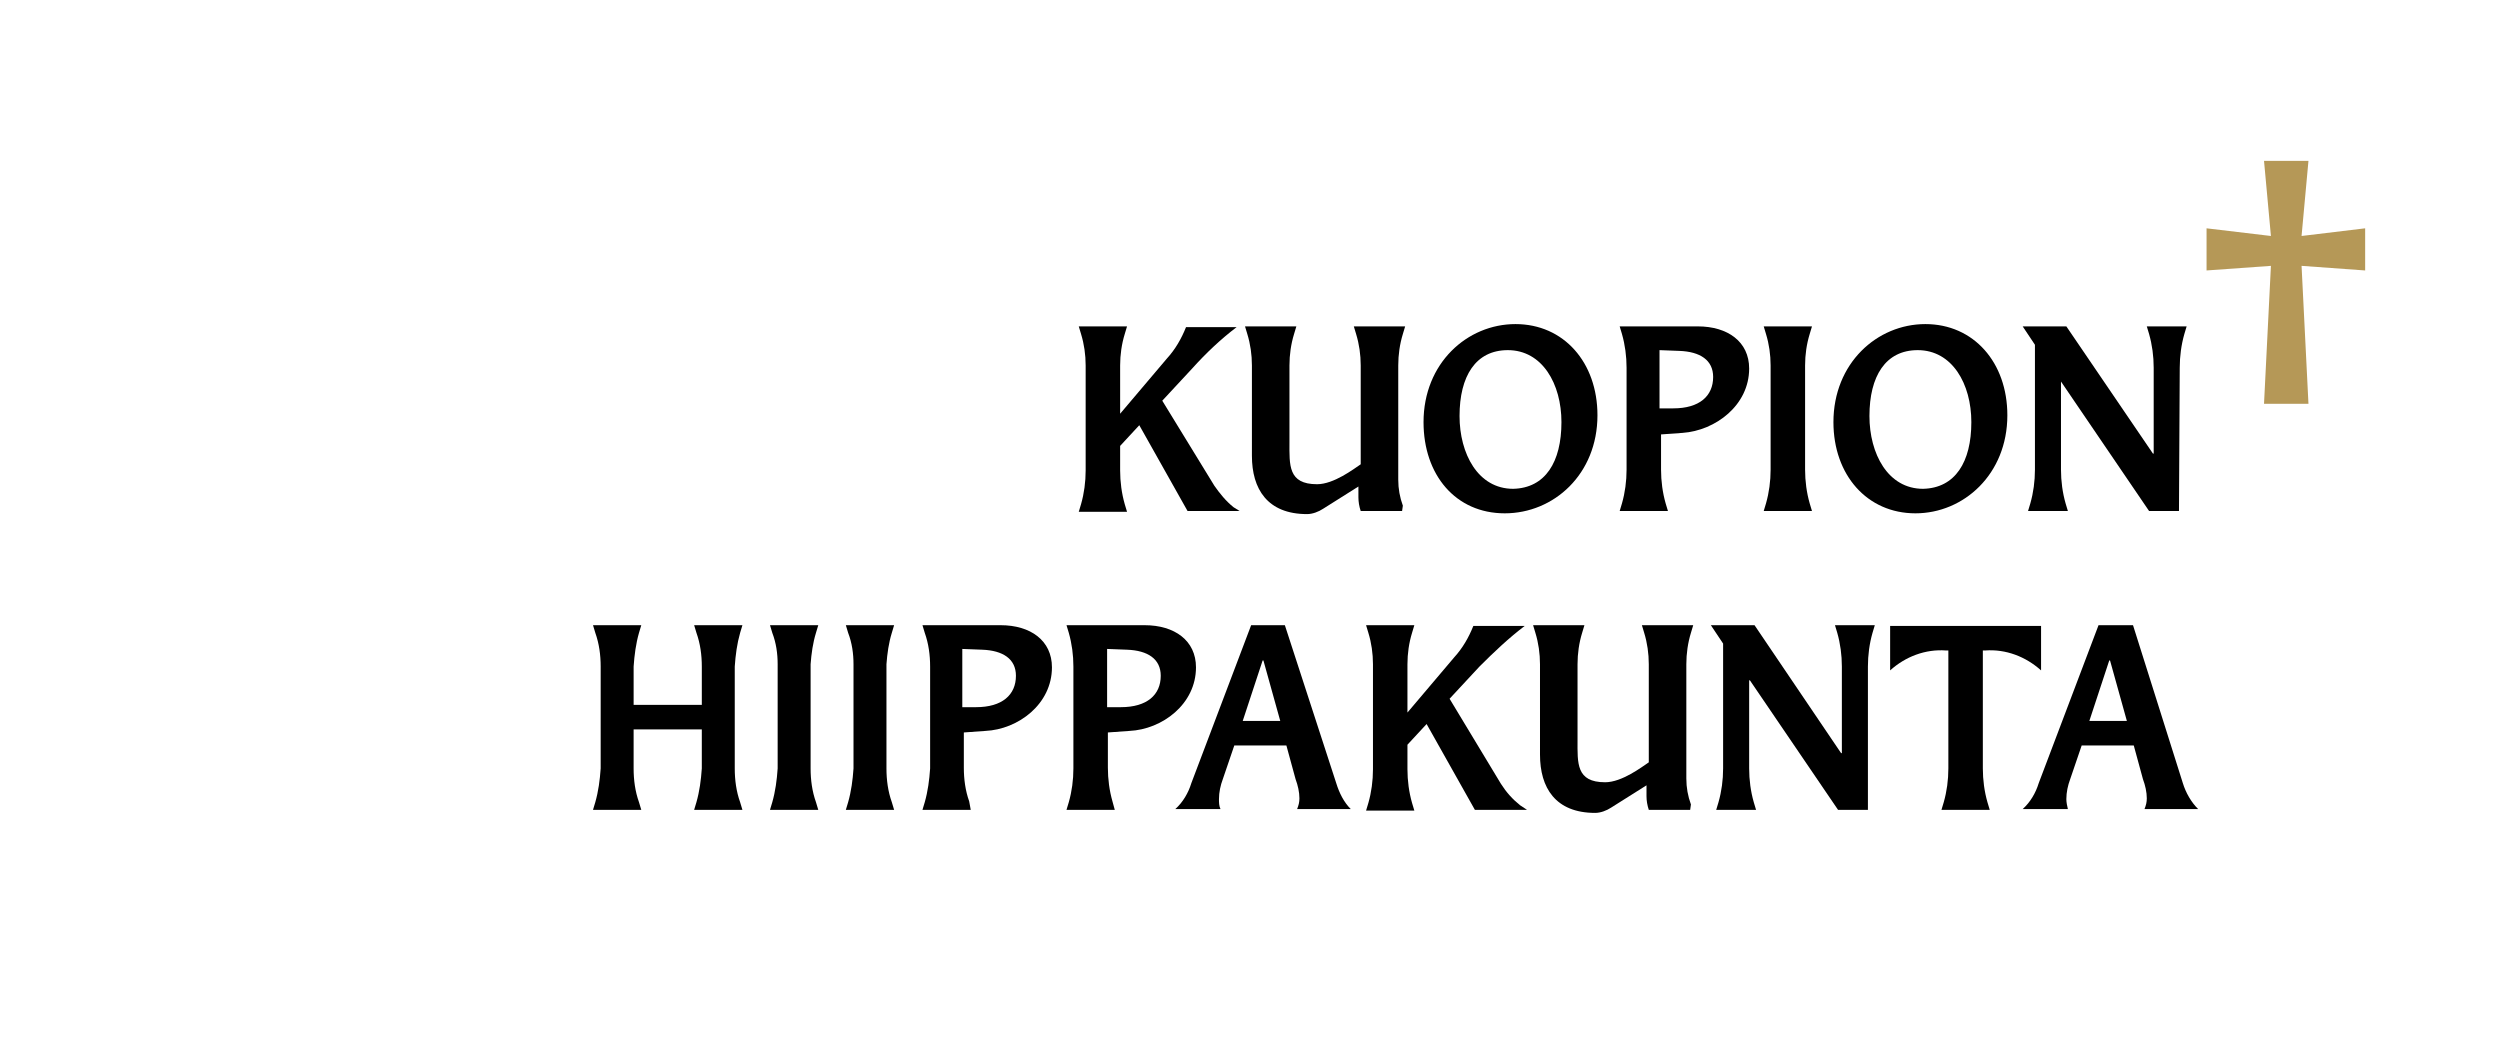
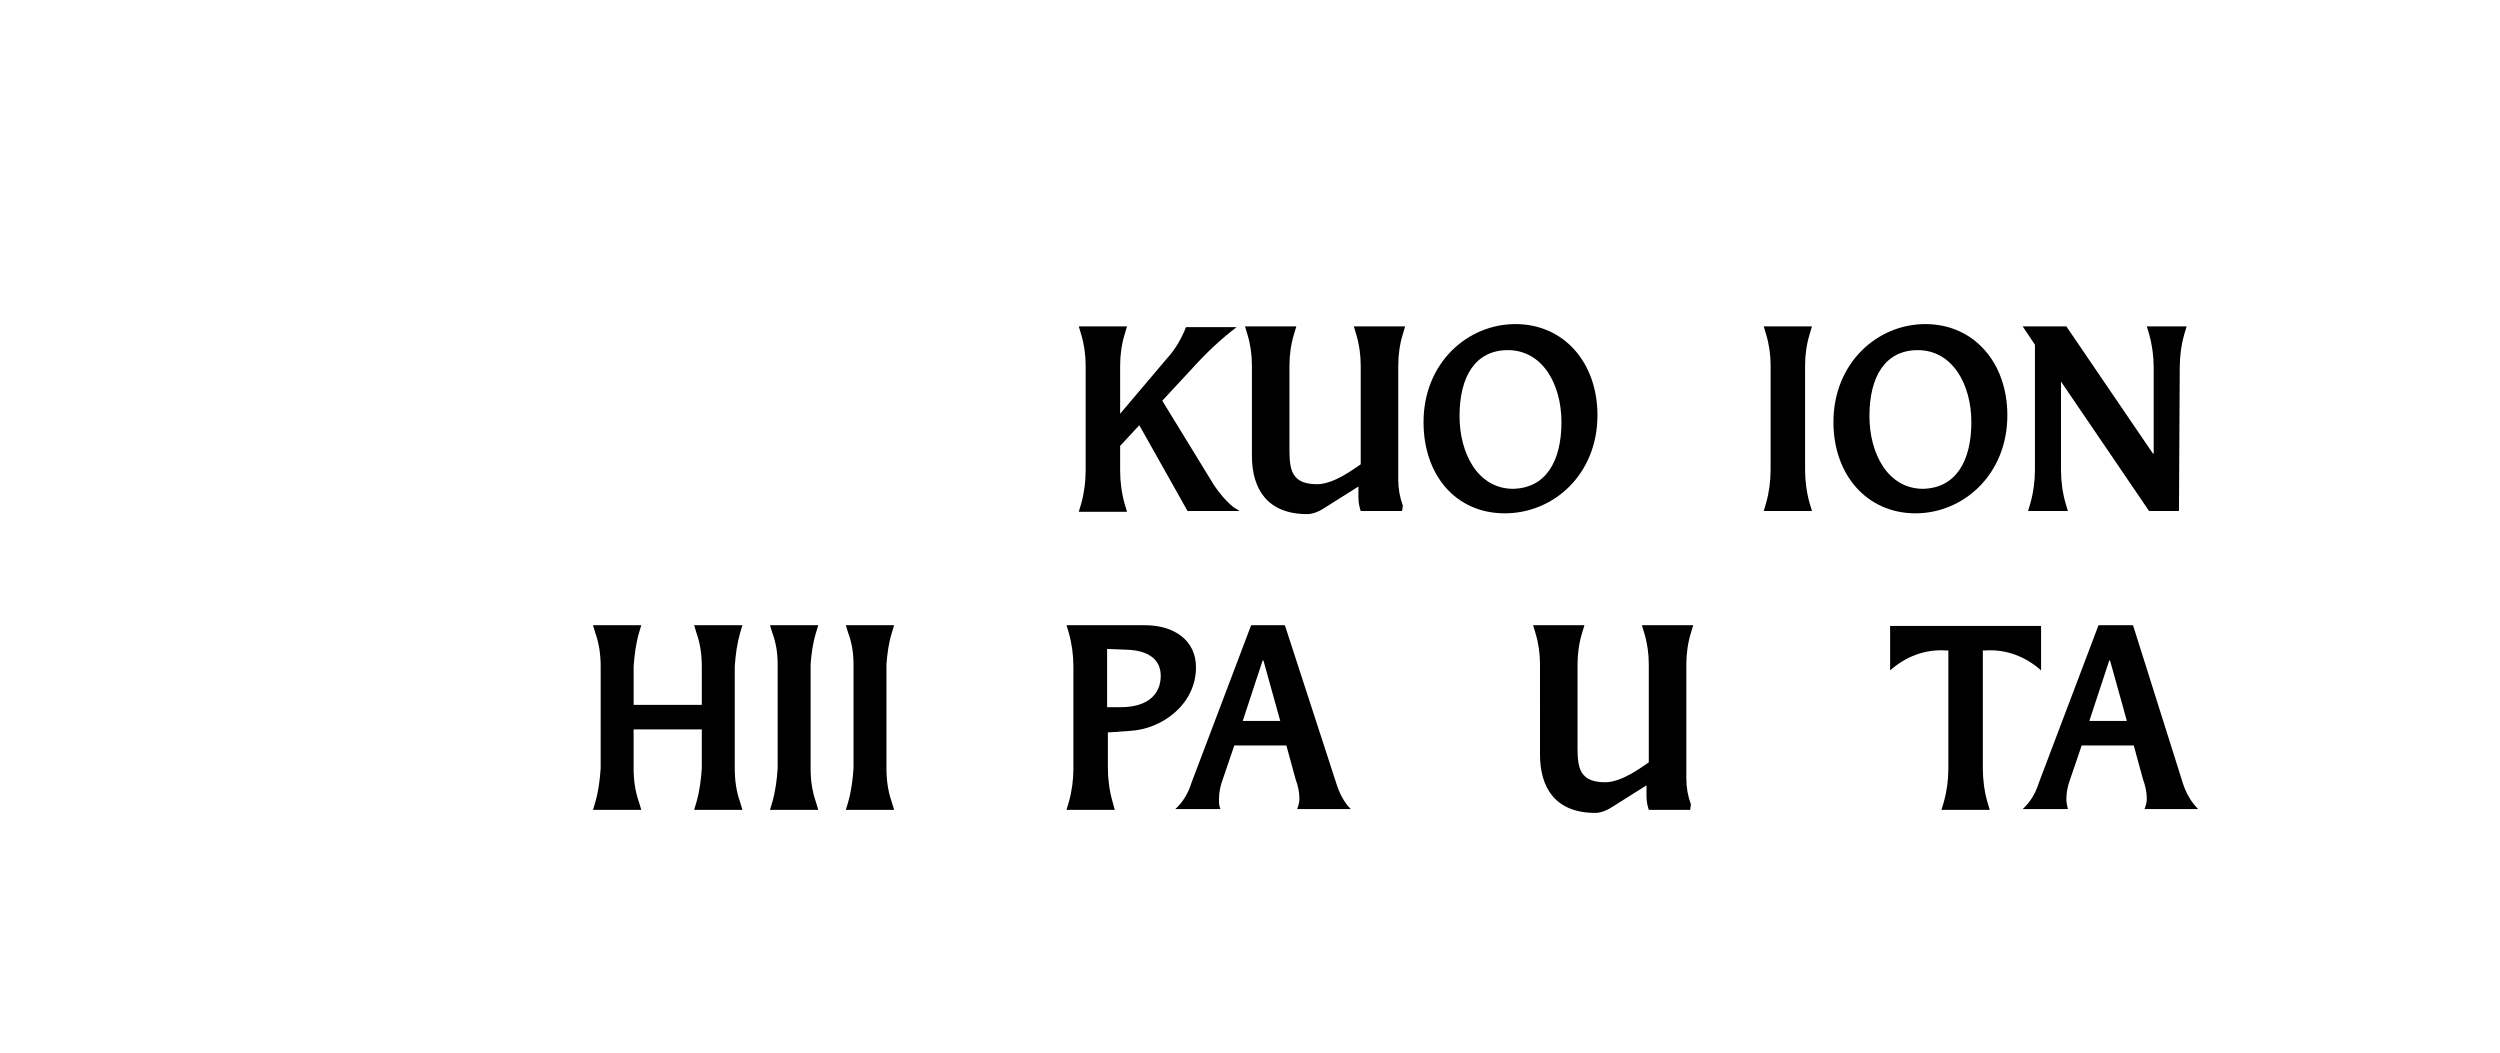
<svg xmlns="http://www.w3.org/2000/svg" version="1.1" id="Layer_1" x="0px" y="0px" viewBox="0 0 326.3 137.5" style="enable-background:new 0 0 326.3 137.5;" xml:space="preserve">
  <style type="text/css">
	.st0{fill:#B59857;}
</style>
  <title>hiippakunnat</title>
-   <polygon class="st0" points="300.4,34.7 308.7,35.3 308.7,29.8 300.4,30.8 301.3,21 295.5,21 296.4,30.8 288,29.8 288,35.3   296.4,34.7 295.5,52.7 301.3,52.7 " />
  <path d="M161.8,66.7h-6.8l-6.3-11.2l-2.5,2.7v3.2c0,1.5,0.2,3,0.6,4.4l0.3,1h-6.3l0.3-1c0.4-1.4,0.6-2.9,0.6-4.4V47.7  c0-1.4-0.2-2.8-0.6-4.1l-0.3-1h6.3l-0.3,1c-0.4,1.3-0.6,2.7-0.6,4.1V54l6.1-7.2c1.1-1.2,1.9-2.6,2.5-4.1h6.6c-2.1,1.6-4,3.4-5.8,5.4  l-3.9,4.2l6.8,11.1c0.7,1,1.5,2,2.5,2.8L161.8,66.7z" />
  <path d="M183,66.7h-5.4c-0.2-0.6-0.3-1.2-0.3-1.8v-1.4l-4.6,2.9c-0.6,0.4-1.4,0.7-2.1,0.7c-5.2,0-7.2-3.3-7.2-7.6V47.7  c0-1.4-0.2-2.8-0.6-4.1l-0.3-1h6.7l-0.3,1c-0.4,1.3-0.6,2.7-0.6,4.1v10c0,3-0.2,5.5,3.6,5.5c2.2,0,4.8-2,5.7-2.6V47.7  c0-1.4-0.2-2.8-0.6-4.1l-0.3-1h6.7l-0.3,1c-0.4,1.3-0.6,2.7-0.6,4.1v14.9c0,1.2,0.2,2.3,0.6,3.4L183,66.7z" />
  <path d="M185.8,55.1c0-7.7,5.7-12.8,12-12.8s10.7,5,10.7,11.9c0,7.7-5.7,12.8-12.1,12.8S185.8,62,185.8,55.1z M203.8,55.1  c0-5-2.5-9.4-7-9.4c-4.2,0-6.3,3.4-6.3,8.6c0,4.9,2.4,9.5,7,9.5C201.7,63.7,203.8,60.3,203.8,55.1L203.8,55.1z" />
-   <path d="M217.7,66.7h-6.3l0.3-1c0.4-1.4,0.6-2.9,0.6-4.4V48c0-1.5-0.2-3-0.6-4.4l-0.3-1h10.2c3.9,0,6.7,2,6.7,5.5  c0,4.8-4.4,8.1-8.7,8.4l-2.8,0.2v4.6c0,1.5,0.2,3,0.6,4.4L217.7,66.7z M218.4,53.3c3.4,0,5.2-1.6,5.2-4.1c0-2.2-1.7-3.3-4.4-3.4  l-2.6-0.1v7.6H218.4z" />
  <path d="M236.5,66.7h-6.3l0.3-1c0.4-1.4,0.6-2.9,0.6-4.4V47.7c0-1.4-0.2-2.8-0.6-4.1l-0.3-1h6.3l-0.3,1c-0.4,1.3-0.6,2.7-0.6,4.1  v13.6c0,1.5,0.2,3,0.6,4.4L236.5,66.7z" />
  <path d="M239.3,55.1c0-7.7,5.7-12.8,12-12.8c6.3,0,10.7,5,10.7,11.9c0,7.7-5.7,12.8-12,12.8S239.3,62,239.3,55.1z M257.3,55.1  c0-5-2.5-9.4-7-9.4c-4.2,0-6.3,3.4-6.3,8.6c0,4.9,2.4,9.5,7,9.5C255.2,63.7,257.3,60.3,257.3,55.1L257.3,55.1z" />
  <path d="M284.4,66.7h-3.9l-11.5-16.9H269v11.5c0,1.5,0.2,3,0.6,4.4l0.3,1h-5.2l0.3-1c0.4-1.4,0.6-2.9,0.6-4.4V45l-1.6-2.4h5.7  l11.3,16.6h0.1V48c0-1.5-0.2-3-0.6-4.4l-0.3-1h5.2l-0.3,1c-0.4,1.4-0.6,2.9-0.6,4.4L284.4,66.7z" />
  <path d="M96.9,105.7h-6.3l0.3-1c0.4-1.4,0.6-2.9,0.7-4.4v-5.1h-8.9v5.1c0,1.5,0.2,3,0.7,4.4l0.3,1h-6.3l0.3-1  c0.4-1.4,0.6-2.9,0.7-4.4V87c0-1.5-0.2-3-0.7-4.4l-0.3-1h6.3l-0.3,1c-0.4,1.4-0.6,2.9-0.7,4.4v5h8.9v-5c0-1.5-0.2-3-0.7-4.4l-0.3-1  h6.3l-0.3,1C96.2,84,96,85.5,95.9,87v13.3c0,1.5,0.2,3,0.7,4.4L96.9,105.7z" />
  <path d="M106.8,105.7h-6.3l0.3-1c0.4-1.4,0.6-2.9,0.7-4.4V86.7c0-1.4-0.2-2.8-0.7-4.1l-0.3-1h6.3l-0.3,1c-0.4,1.3-0.6,2.7-0.7,4.1  v13.6c0,1.5,0.2,3,0.7,4.4L106.8,105.7z" />
  <path d="M116.7,105.7h-6.3l0.3-1c0.4-1.4,0.6-2.9,0.7-4.4V86.7c0-1.4-0.2-2.8-0.7-4.1l-0.3-1h6.3l-0.3,1c-0.4,1.3-0.6,2.7-0.7,4.1  v13.6c0,1.5,0.2,3,0.7,4.4L116.7,105.7z" />
-   <path d="M126.7,105.7h-6.3l0.3-1c0.4-1.4,0.6-2.9,0.7-4.4V87c0-1.5-0.2-3-0.7-4.4l-0.3-1h10.2c3.9,0,6.7,2,6.7,5.5  c0,4.8-4.4,8.1-8.7,8.3l-2.8,0.2v4.6c0,1.5,0.2,3,0.7,4.4L126.7,105.7z M127.4,92.3c3.4,0,5.2-1.6,5.2-4.1c0-2.2-1.7-3.3-4.4-3.4  l-2.6-0.1v7.6H127.4z" />
  <path d="M145.5,105.7h-6.3l0.3-1c0.4-1.4,0.6-2.9,0.6-4.4V87c0-1.5-0.2-3-0.6-4.4l-0.3-1h10.2c3.9,0,6.7,2,6.7,5.5  c0,4.8-4.4,8.1-8.7,8.3l-2.8,0.2v4.6c0,1.5,0.2,3,0.6,4.4L145.5,105.7z M146.3,92.3c3.4,0,5.2-1.6,5.2-4.1c0-2.2-1.7-3.3-4.4-3.4  l-2.6-0.1v7.6H146.3z" />
  <path d="M174.4,102.2c0.4,1.3,1,2.5,1.9,3.4h-7c0.2-0.5,0.3-0.9,0.3-1.4c0-0.8-0.2-1.7-0.5-2.5l-1.2-4.4h-6.8l-1.5,4.4  c-0.3,0.8-0.5,1.7-0.5,2.6c0,0.4,0,0.9,0.2,1.3h-5.9c1-0.9,1.7-2.1,2.1-3.4l7.8-20.6h4.4L174.4,102.2z M167.1,94.1l-2.2-7.9h-0.1  l-2.6,7.9H167.1z" />
-   <path d="M199.3,105.7h-6.8l-6.3-11.2l-2.5,2.7v3.2c0,1.5,0.2,3,0.6,4.4l0.3,1h-6.3l0.3-1c0.4-1.4,0.6-2.9,0.6-4.4V86.7  c0-1.4-0.2-2.8-0.6-4.1l-0.3-1h6.3l-0.3,1c-0.4,1.3-0.6,2.7-0.6,4.1V93l6.1-7.2c1.1-1.2,1.9-2.6,2.5-4.1h6.7c-2.1,1.6-4,3.4-5.9,5.3  l-3.9,4.2l6.7,11.1c0.7,1.1,1.5,2,2.5,2.8L199.3,105.7z" />
  <path d="M220.6,105.7h-5.4c-0.2-0.6-0.3-1.2-0.3-1.8v-1.4l-4.6,2.9c-0.6,0.4-1.4,0.7-2.1,0.7c-5.2,0-7.2-3.3-7.2-7.6V86.7  c0-1.4-0.2-2.8-0.6-4.1l-0.3-1h6.7l-0.3,1c-0.4,1.3-0.6,2.7-0.6,4.1v9.9c0,3-0.2,5.5,3.6,5.5c2.2,0,4.8-2,5.7-2.6V86.7  c0-1.4-0.2-2.8-0.6-4.1l-0.3-1h6.7l-0.3,1c-0.4,1.3-0.6,2.7-0.6,4.1v14.9c0,1.2,0.2,2.3,0.6,3.4L220.6,105.7z" />
-   <path d="M243.8,105.7h-3.9l-11.5-16.9h-0.1v11.5c0,1.5,0.2,3,0.6,4.4l0.3,1h-5.2l0.3-1c0.4-1.4,0.6-2.9,0.6-4.4V84l-1.6-2.4h5.7  l11.3,16.7h0.1V87c0-1.5-0.2-3-0.6-4.4l-0.3-1h5.2l-0.3,1c-0.4,1.4-0.6,2.9-0.6,4.4V105.7z" />
  <path d="M259.7,105.7h-6.3l0.3-1c0.4-1.4,0.6-2.9,0.6-4.4V84.9H254c-2.7-0.2-5.3,0.8-7.3,2.6v-5.8h19.7v5.8c-2-1.8-4.6-2.8-7.3-2.6  h-0.3v15.4c0,1.5,0.2,3,0.6,4.4L259.7,105.7z" />
  <path d="M284.9,102.2c0.4,1.3,1.1,2.5,2,3.4h-7c0.2-0.5,0.3-0.9,0.3-1.4c0-0.8-0.2-1.7-0.5-2.5l-1.2-4.4h-6.8l-1.5,4.4  c-0.3,0.8-0.5,1.7-0.5,2.6c0,0.4,0.1,0.9,0.2,1.3H264c1-0.9,1.7-2.1,2.1-3.4l7.8-20.6h4.5L284.9,102.2z M277.6,94.1l-2.2-7.9h-0.1  l-2.6,7.9H277.6z" />
</svg>